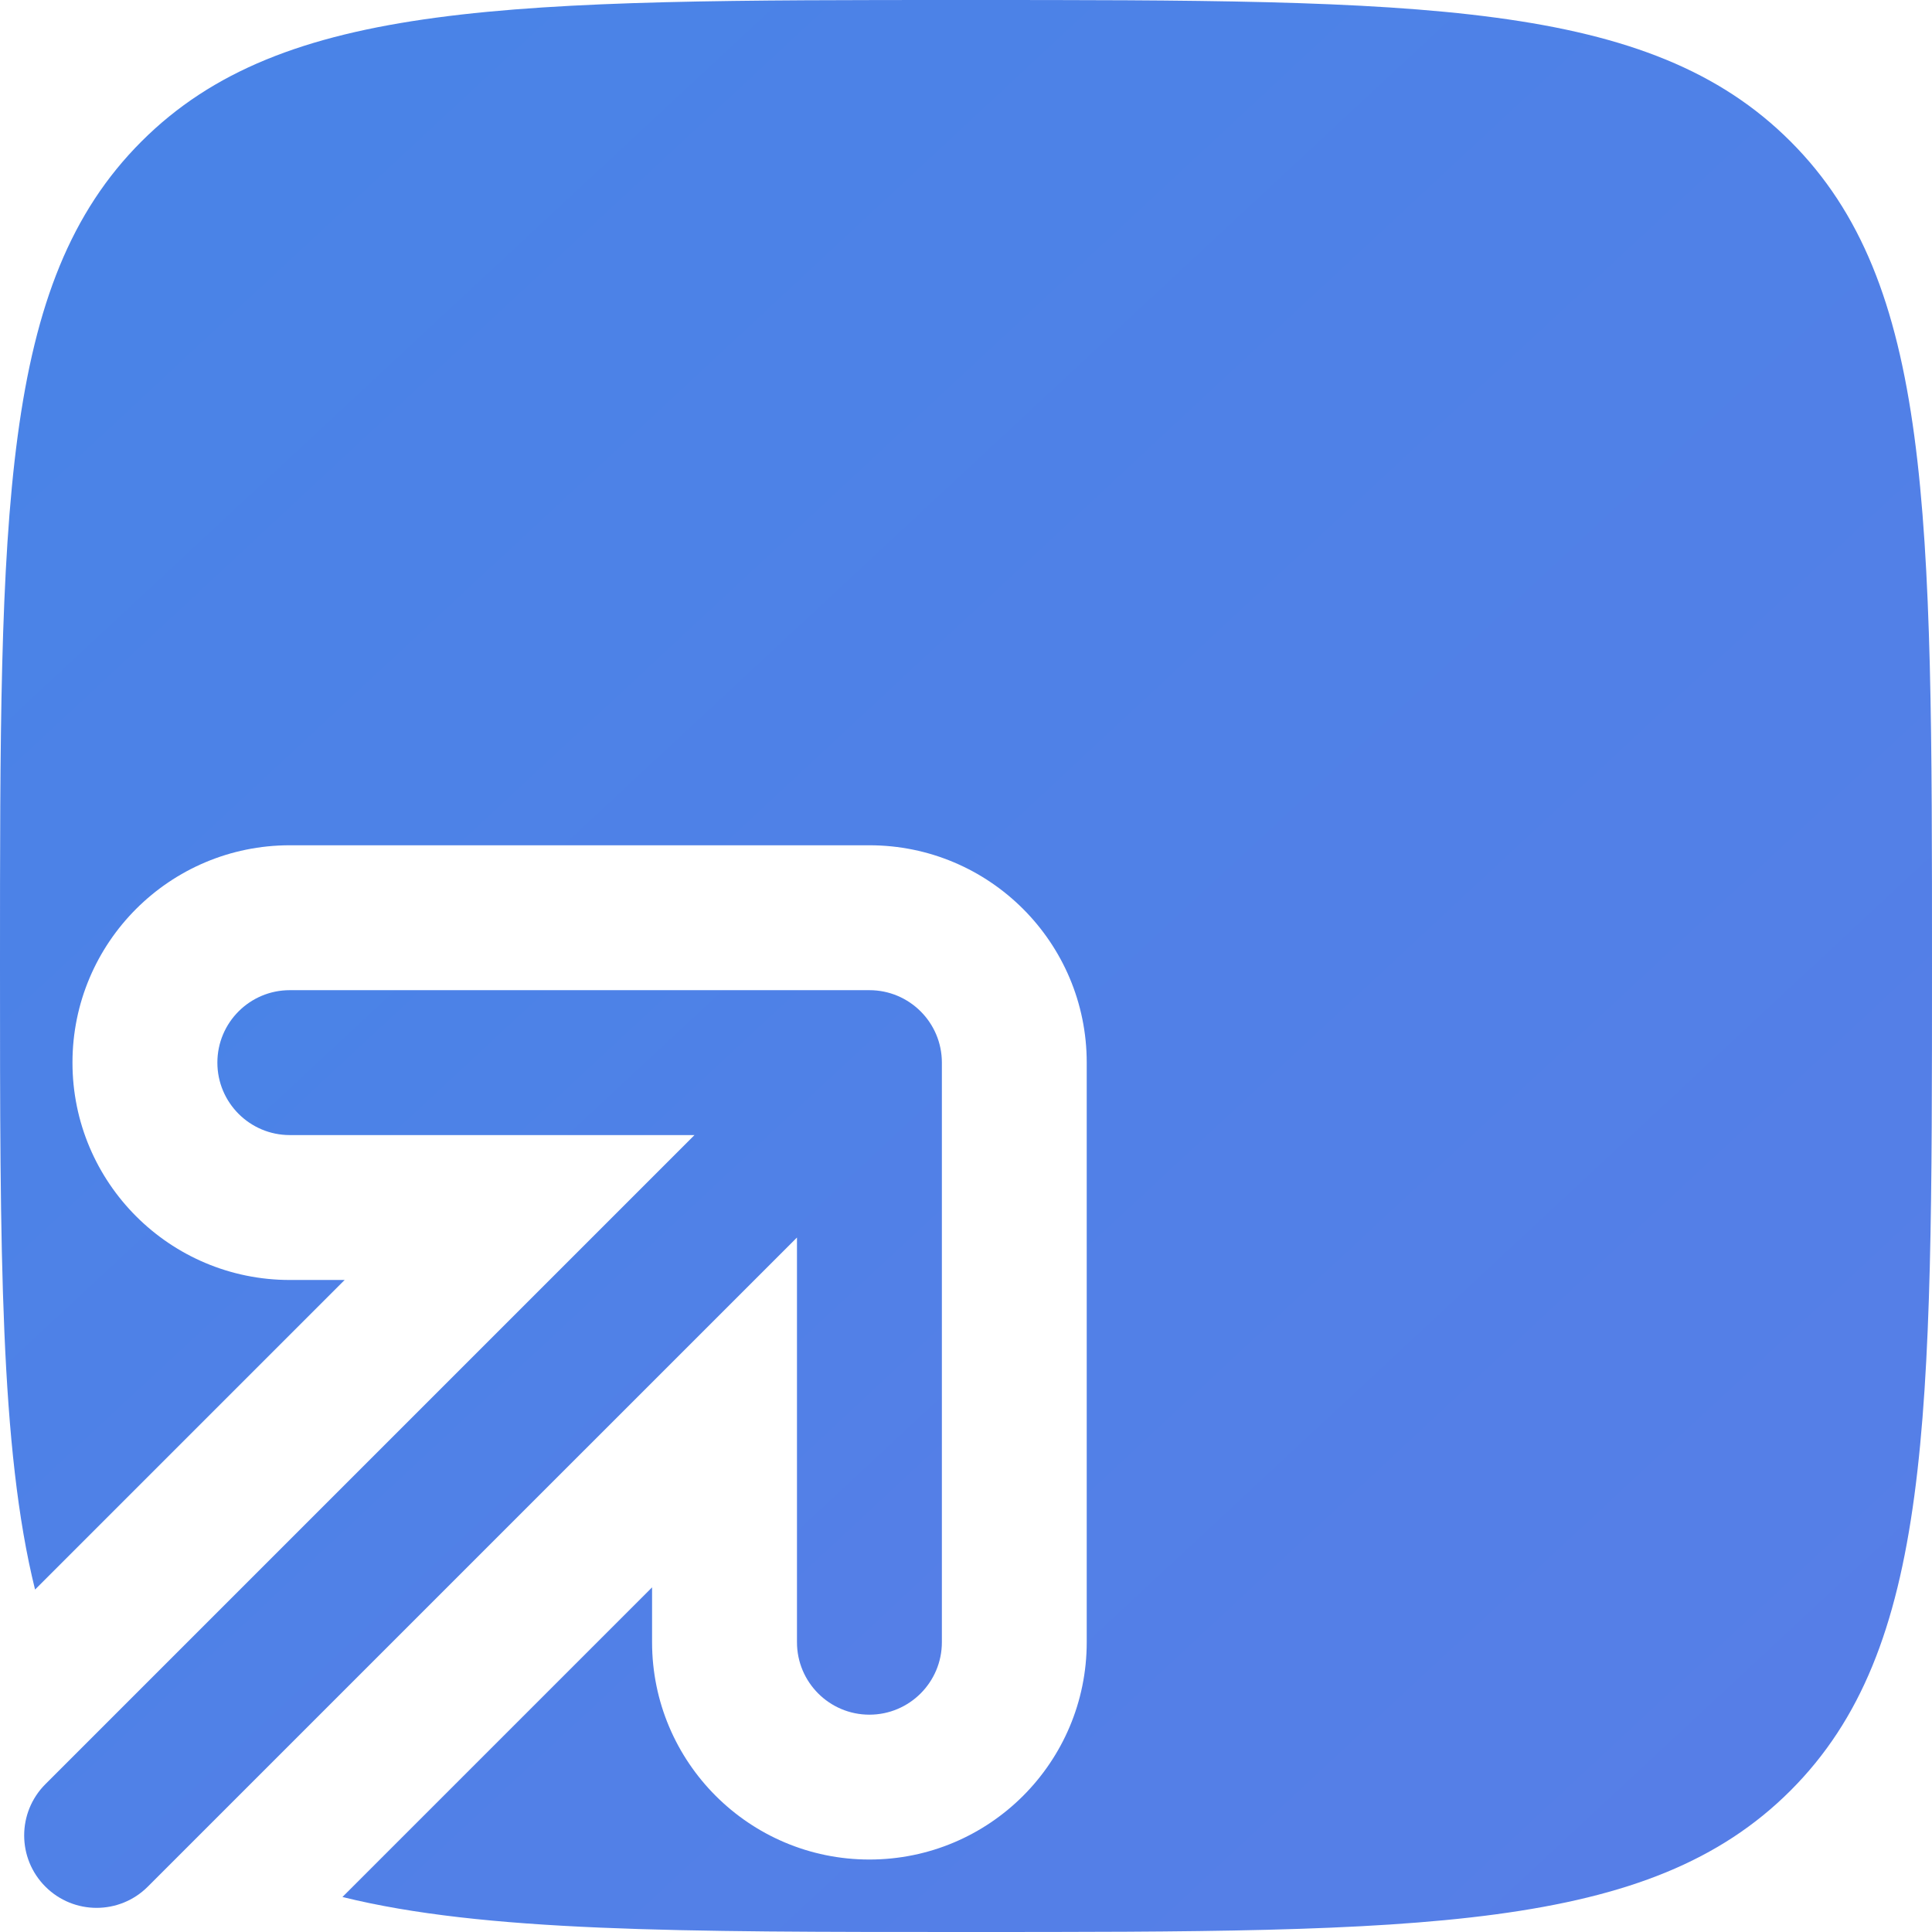
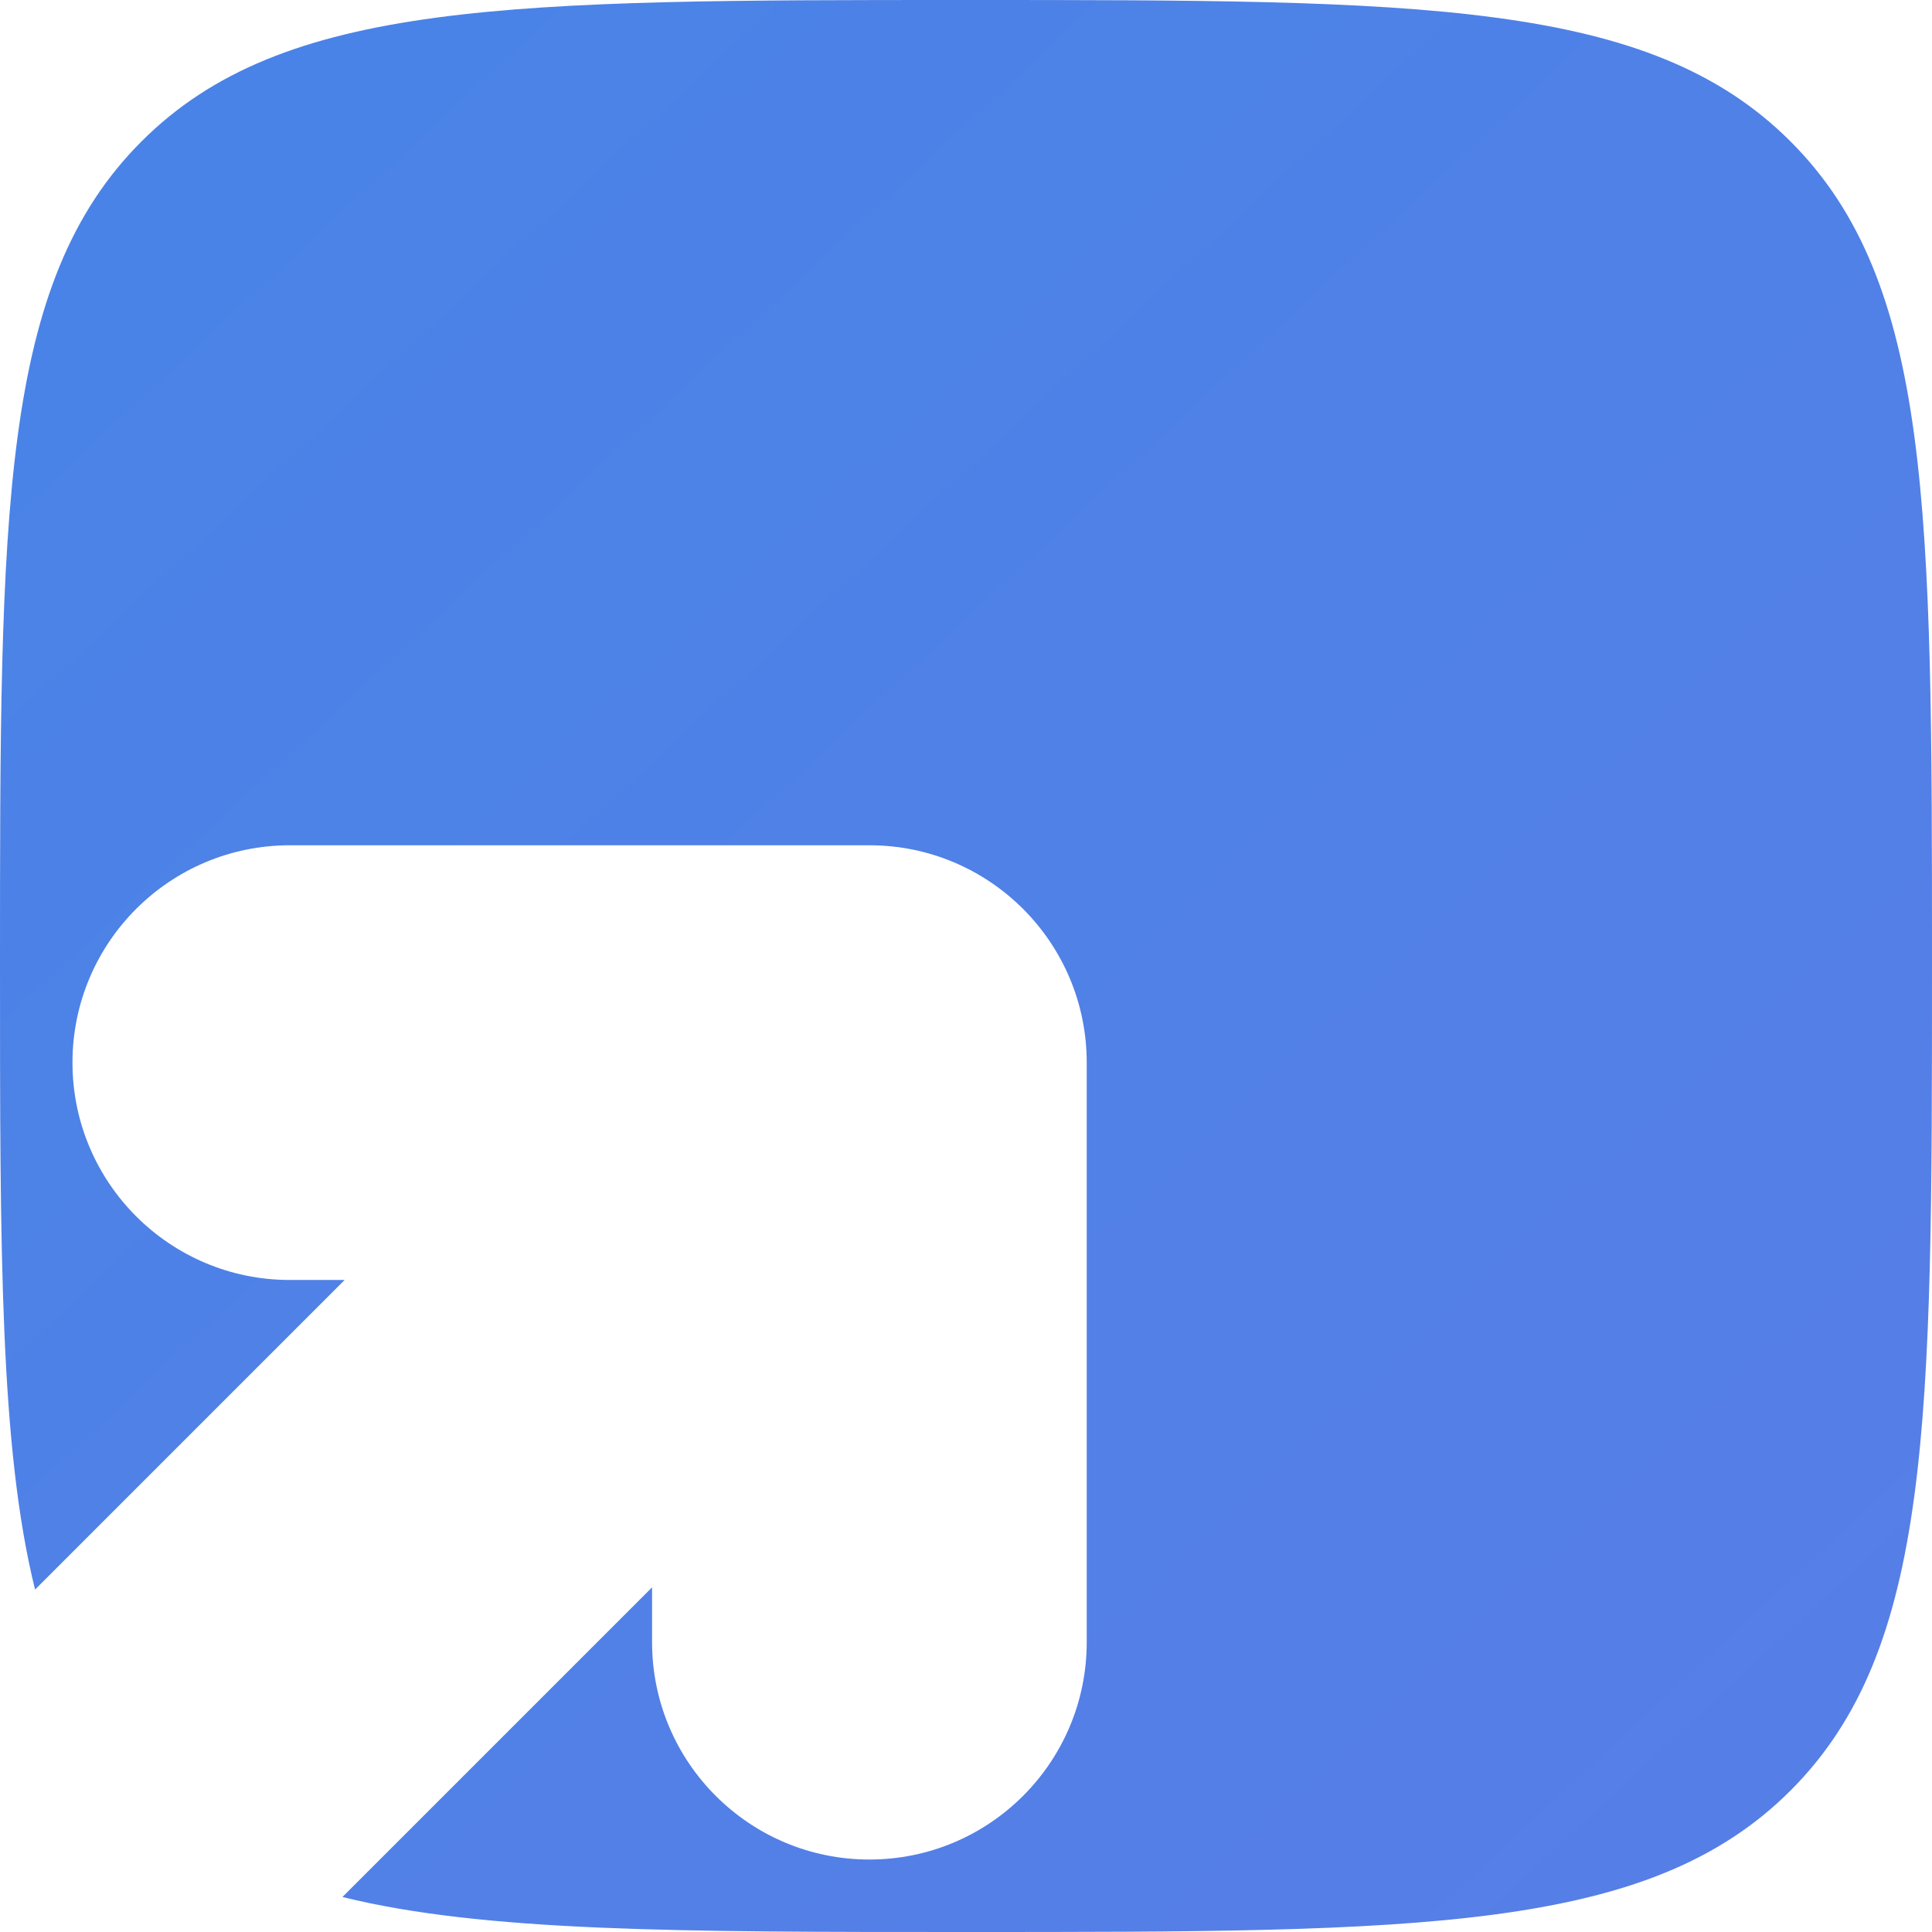
<svg xmlns="http://www.w3.org/2000/svg" width="41" height="41" viewBox="0 0 41 41" fill="none">
  <path d="M7.314 27.163L0.744 33.733C0 30.732 0 26.569 0 20.5C0 10.836 -2.44379e-07 6.004 3.002 3.002C6.004 -2.44379e-07 10.836 0 20.5 0C30.164 0 34.996 -2.44379e-07 37.998 3.002C41 6.004 41 10.836 41 20.5C41 30.164 41 34.996 37.998 37.998C34.996 41 30.164 41 20.5 41C14.431 41 10.268 41 7.267 40.257L13.838 33.686V34.85C13.838 37.397 15.903 39.462 18.45 39.462C20.997 39.462 23.062 37.397 23.062 34.85V22.55C23.062 20.003 20.997 17.938 18.45 17.938H6.15C3.603 17.938 1.538 20.003 1.538 22.55C1.538 25.097 3.603 27.163 6.15 27.163H7.314Z" fill="url(#paint0_linear_1410_5045)" />
-   <path d="M6.15 21.013C5.301 21.013 4.613 21.701 4.613 22.55C4.613 23.399 5.301 24.088 6.15 24.088H14.738L0.963 37.863C0.363 38.464 0.363 39.437 0.963 40.037C1.563 40.638 2.537 40.638 3.137 40.037L16.913 26.262V34.85C16.913 35.699 17.601 36.388 18.45 36.388C19.299 36.388 19.988 35.699 19.988 34.85V22.55C19.988 21.701 19.299 21.013 18.45 21.013H6.15Z" fill="url(#paint1_linear_1410_5045)" />
  <defs>
    <linearGradient id="paint0_linear_1410_5045" x1="5.5" y1="3.5" x2="39.5" y2="40" gradientUnits="userSpaceOnUse">
      <stop stop-color="#4A83E7" />
      <stop offset="1" stop-color="#577EE7" />
    </linearGradient>
    <linearGradient id="paint1_linear_1410_5045" x1="3.125" y1="22.675" x2="19.275" y2="40.013" gradientUnits="userSpaceOnUse">
      <stop stop-color="#4A83E7" />
      <stop offset="1" stop-color="#577EE7" />
    </linearGradient>
  </defs>
</svg>